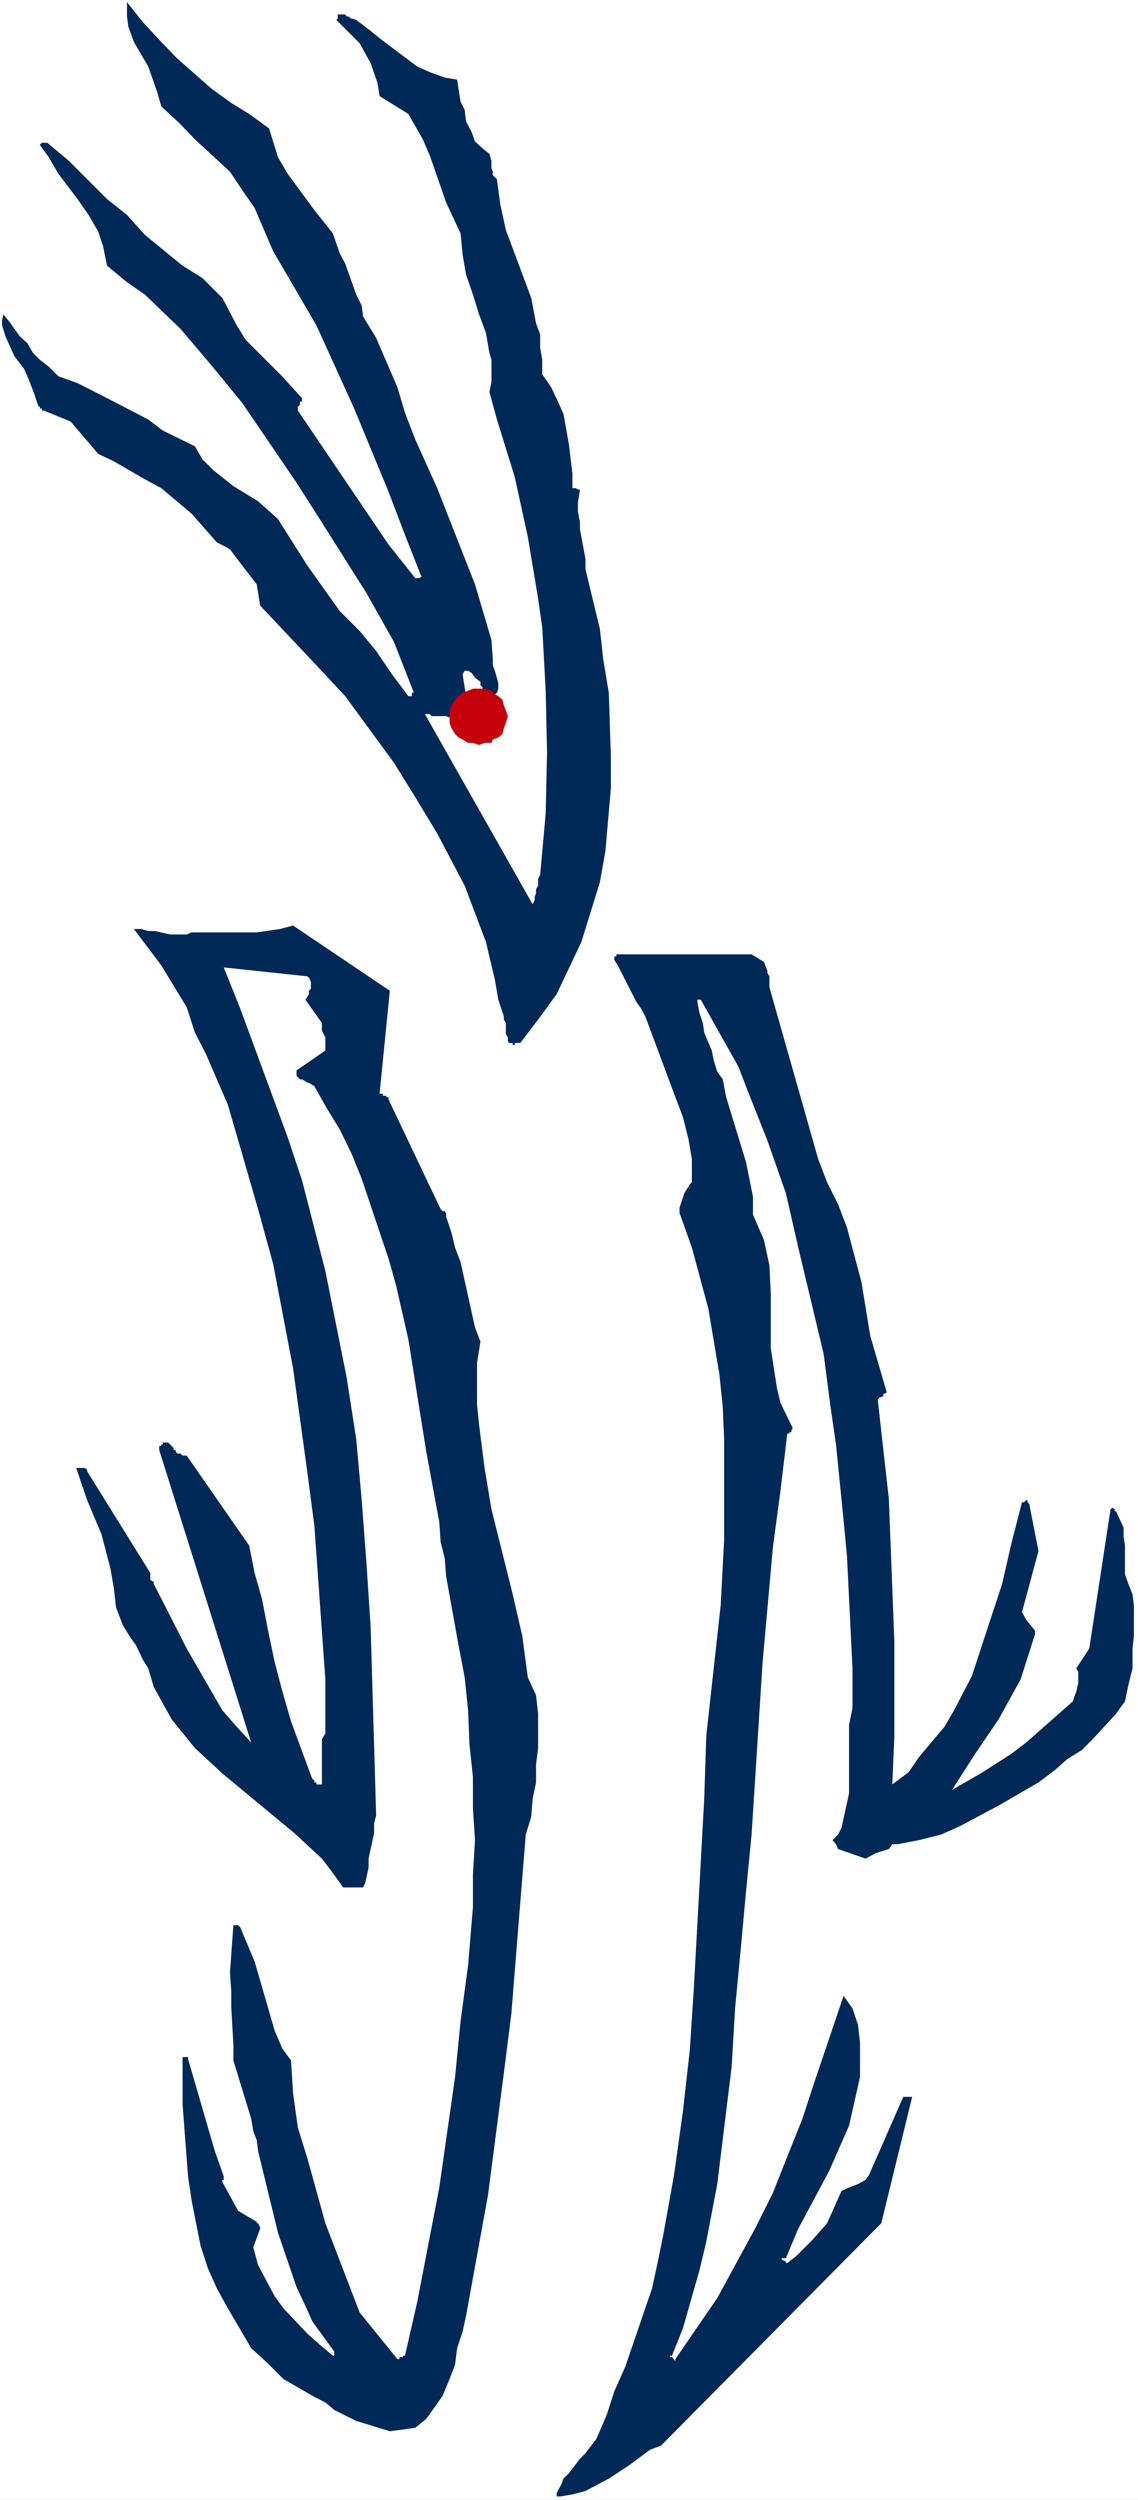
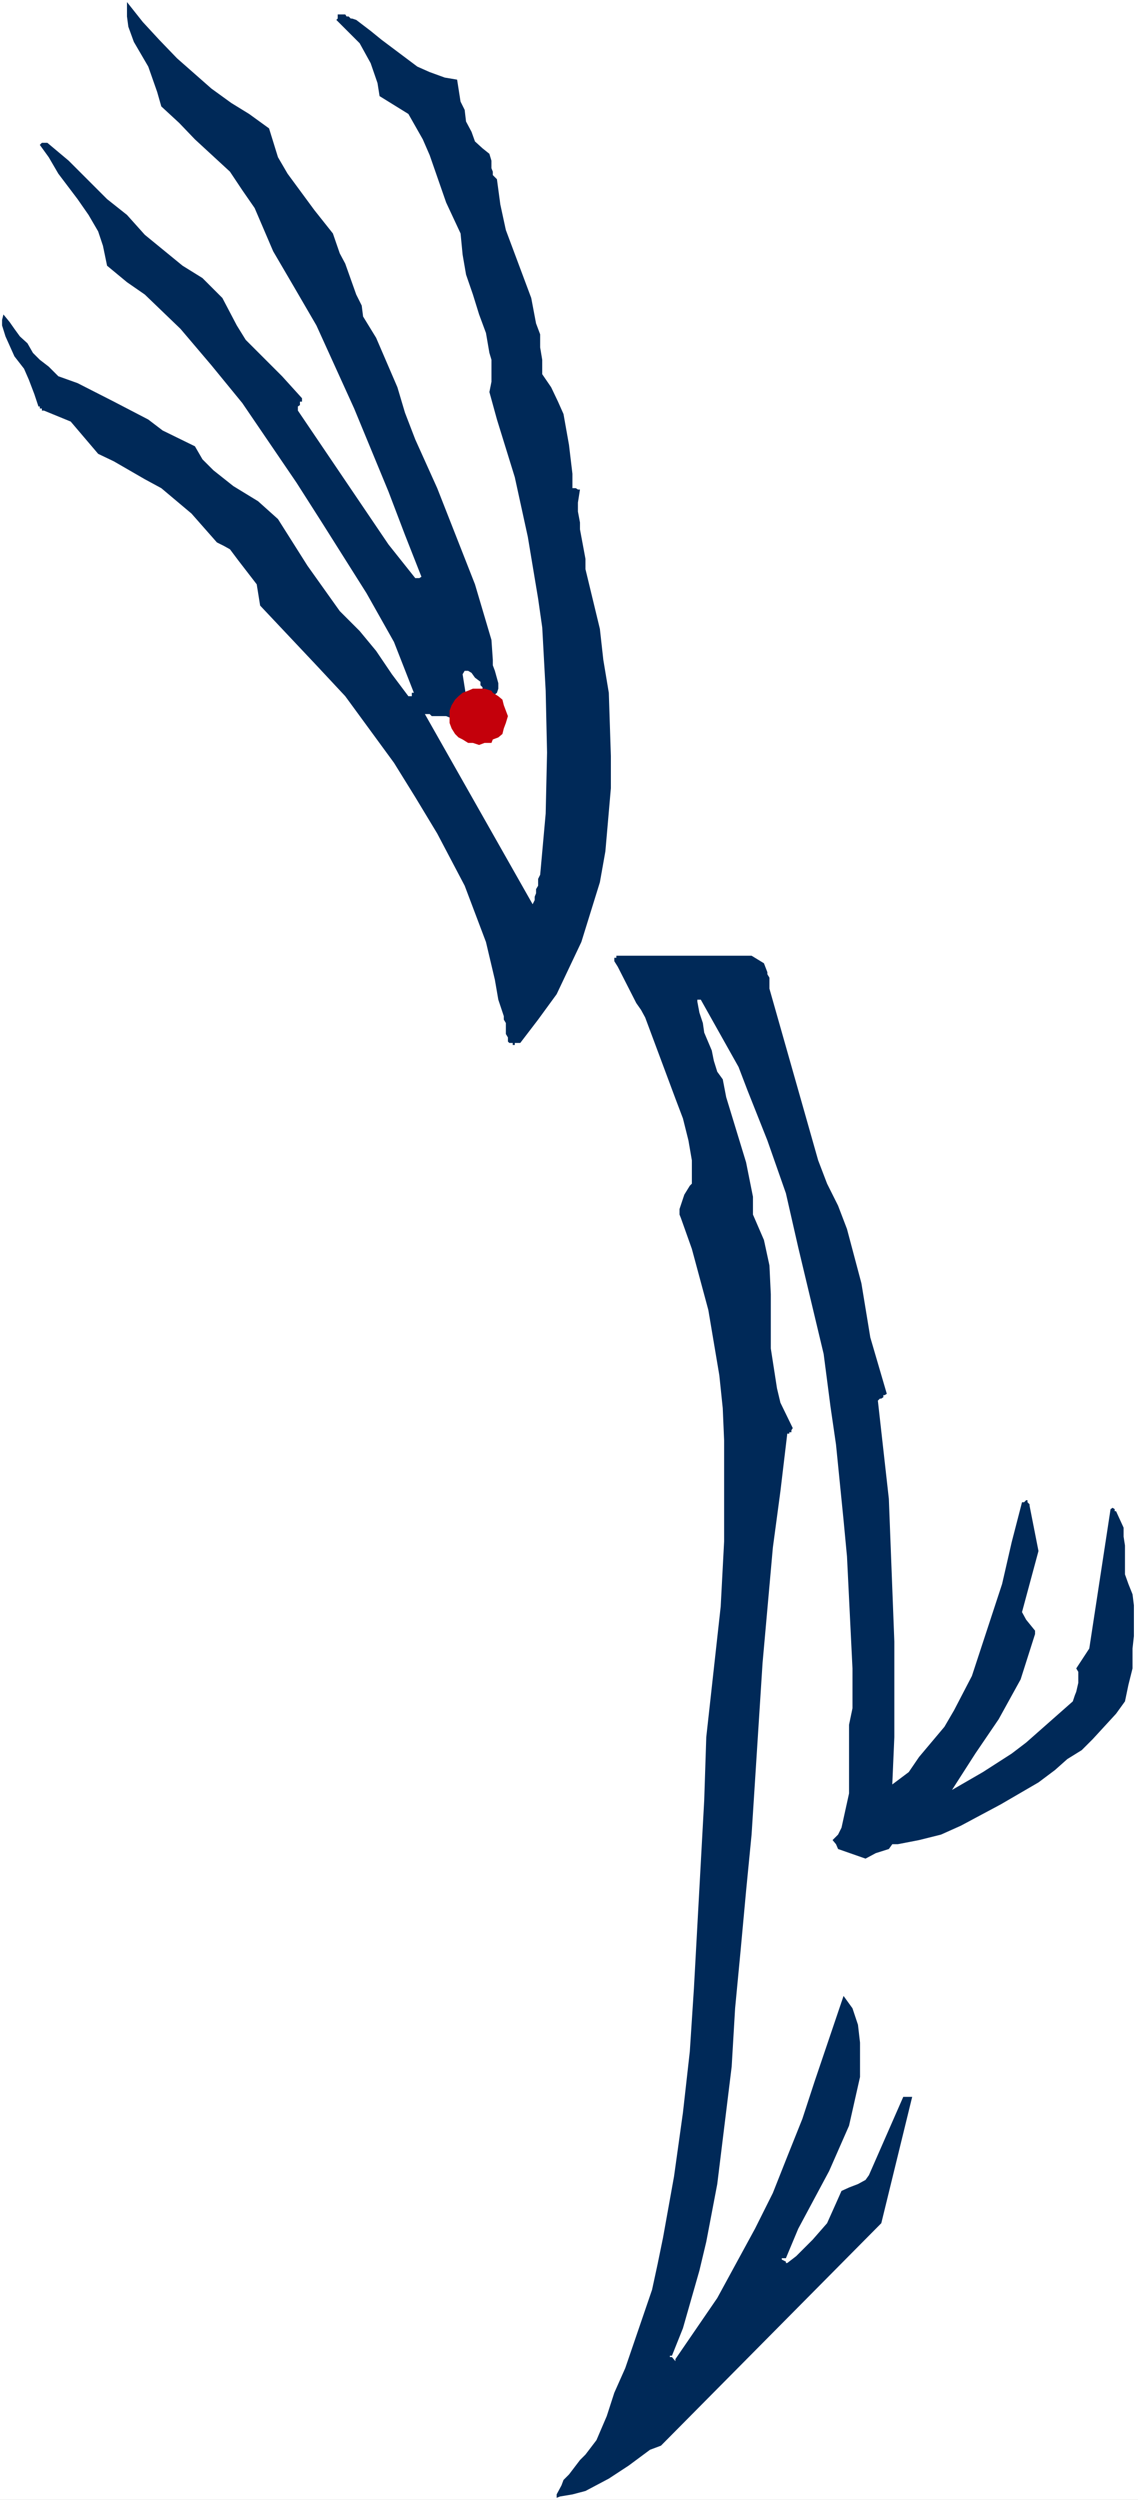
<svg xmlns="http://www.w3.org/2000/svg" xmlns:ns1="http://sodipodi.sourceforge.net/DTD/sodipodi-0.dtd" xmlns:ns2="http://www.inkscape.org/namespaces/inkscape" version="1.0" width="70.877mm" height="155.668mm" id="svg5" ns1:docname="Figure 35.wmf">
  <rect width="100%" height="100%" fill="#808080" stroke="none" />
  <ns1:namedview id="namedview5" pagecolor="#ffffff" bordercolor="#000000" borderopacity="0.25" ns2:showpageshadow="2" ns2:pageopacity="0.0" ns2:pagecheckerboard="0" ns2:deskcolor="#d1d1d1" ns2:document-units="mm" />
  <defs id="defs1">
    <pattern id="WMFhbasepattern" patternUnits="userSpaceOnUse" width="6" height="6" x="0" y="0" />
  </defs>
  <path style="fill:#ffffff;fill-opacity:1;fill-rule:evenodd;stroke:none" d="M 0,588.353 H 267.881 V 0 H 0 Z" id="path1" />
-   <path style="fill:#002958;fill-opacity:1;fill-rule:evenodd;stroke:none" d="m 131.84,587.545 2.908,-0.485 3.07,-0.808 5.493,-2.909 4.686,-3.07 5.009,-3.717 2.585,-0.97 51.864,-52.356 7.271,-29.733 h -1.293 -0.485 -0.323 l -8.078,18.421 -0.808,1.131 -1.777,0.97 -2.1,0.808 -1.777,0.808 -1.293,2.909 -2.1,4.686 -3.393,3.878 -3.878,3.878 -2.1,1.616 h -0.323 v -0.323 l -0.969,-0.485 v -0.323 h 0.969 l 2.908,-6.948 7.271,-13.574 4.685,-10.665 2.585,-11.473 v -8.08 l -0.485,-4.201 -1.293,-3.878 -2.1,-2.909 -6.786,20.037 -2.908,8.888 -3.555,8.888 -3.393,8.564 -4.201,8.403 -8.886,16.321 -9.856,14.382 v 0.485 l -0.808,-0.97 h -0.485 v -0.323 h 0.485 l 2.585,-6.464 3.878,-13.574 1.616,-6.787 2.585,-13.574 3.393,-27.632 0.808,-13.735 1.293,-13.574 1.293,-14.058 1.293,-13.25 2.585,-40.398 2.424,-27.147 1.777,-13.25 1.616,-13.574 h 0.485 v -0.323 h 0.485 v -0.485 l 0.323,-0.485 -2.908,-5.979 -0.808,-3.393 -1.454,-9.372 v -12.766 l -0.323,-6.787 -1.293,-5.979 -2.585,-5.979 v -4.201 l -1.616,-8.08 -4.685,-15.351 -0.808,-4.201 -1.293,-1.778 -0.808,-2.585 -0.485,-2.424 -1.777,-4.201 -0.323,-2.262 -0.808,-2.424 -0.485,-2.585 v -0.485 h 0.485 0.323 l 8.886,15.836 2.1,5.494 4.686,11.796 4.362,12.443 2.908,12.766 5.978,25.047 1.616,12.443 1.293,8.888 1.777,17.775 0.808,8.564 1.293,26.339 v 9.372 l -0.808,3.878 V 422.076 l -1.777,8.08 -0.808,1.616 -1.293,1.293 0.808,0.97 0.485,1.131 6.463,2.262 2.424,-1.293 3.07,-0.97 0.808,-1.131 h 1.293 l 5.009,-0.97 5.17,-1.293 4.686,-2.101 9.371,-5.009 8.886,-5.171 3.878,-2.909 2.908,-2.585 3.393,-2.101 2.585,-2.585 5.493,-5.979 2.1,-2.909 0.808,-3.878 0.969,-3.878 v -4.686 l 0.323,-2.909 v -7.272 l -0.323,-2.585 -0.969,-2.424 -0.808,-2.262 v -2.101 -2.585 -2.101 l -0.323,-2.101 v -2.101 l -1.777,-3.878 h -0.323 v -0.485 l -0.485,-0.323 -0.485,0.323 -5.009,32.803 -3.07,4.686 0.485,0.808 v 2.585 l -0.485,2.101 -0.323,0.808 -0.485,1.454 -10.987,9.695 -3.393,2.585 -6.786,4.363 -7.271,4.201 5.493,-8.564 5.493,-8.08 5.17,-9.372 3.393,-10.665 v -0.808 l -2.1,-2.585 -0.969,-1.778 3.878,-14.382 -2.1,-10.665 v -0.323 l -0.485,-0.485 v -0.485 h -0.323 l -0.485,0.485 h -0.485 l -2.424,9.372 -2.262,9.857 -7.109,21.653 -4.201,8.08 -2.262,3.878 -5.978,7.11 -2.424,3.555 -3.878,2.909 0.485,-11.15 v -22.461 l -1.293,-33.611 -2.585,-23.108 v -0.323 l 0.485,-0.485 h 0.323 l 0.485,-0.323 v -0.485 h 0.323 l 0.485,-0.323 -3.878,-13.25 -2.1,-12.766 -3.393,-12.766 -2.1,-5.494 -2.585,-5.171 -2.1,-5.494 -3.393,-11.958 -8.078,-28.44 v -2.585 l -0.485,-0.808 v -0.485 l -0.808,-2.101 -2.908,-1.778 h -31.829 v 0.485 h -0.485 v 0.808 l 0.808,1.293 4.362,8.564 1.131,1.616 0.969,1.778 7.109,19.068 1.777,4.686 1.293,5.171 0.808,4.686 v 5.494 l -0.485,0.485 -1.293,2.101 -1.131,3.393 v 1.293 l 0.323,0.808 2.585,7.272 3.878,14.382 2.585,15.351 0.808,7.756 0.323,7.595 v 23.754 l -0.808,15.351 -3.393,30.702 -0.485,14.866 -2.424,44.276 -0.969,14.866 -1.616,14.382 -2.1,15.028 -2.585,14.382 -1.293,6.302 -1.293,5.979 -6.301,18.421 -2.585,5.817 -1.777,5.494 -2.424,5.656 -2.585,3.393 -1.293,1.293 -2.585,3.393 -1.293,1.293 -0.485,1.293 -1.131,2.101 v 0.808 z" id="path2" />
-   <path style="fill:#002958;fill-opacity:1;fill-rule:evenodd;stroke:none" d="m 91.771,572.194 5.978,-0.808 2.585,-2.101 2.1,-2.909 1.777,-2.585 1.616,-3.878 1.293,-3.393 0.485,-3.878 1.293,-3.878 0.808,-3.717 5.17,-28.44 3.716,-28.602 1.777,-14.058 3.393,-42.175 1.293,-4.201 0.323,-4.201 0.808,-3.878 v -4.201 l 0.485,-3.878 v -8.08 l -0.485,-4.363 -1.939,-4.201 -1.293,-9.695 -2.262,-9.857 -5.009,-20.037 -1.616,-9.695 -1.293,-10.18 -0.485,-4.686 v -9.857 l 0.808,-5.009 -1.293,-3.393 -3.393,-15.351 -1.293,-3.393 -0.808,-3.393 -1.293,-3.878 v -0.485 -0.323 l -0.323,-0.485 h -0.485 l -0.485,-0.485 -12.279,-25.855 v -0.485 h -0.485 v -0.323 H 90.155 v -0.485 h -0.808 l 2.424,-24.239 -22.781,-15.351 -3.07,0.808 -5.493,0.808 H 45.078 l -1.131,0.485 H 40.069 l -3.555,-0.808 h -1.616 l -1.616,-0.485 H 31.506 l 6.463,8.564 5.978,9.857 1.939,5.979 2.585,5.009 5.17,11.958 7.109,24.562 3.555,12.927 4.685,24.562 3.393,24.723 1.616,12.281 2.585,36.196 v 12.766 L 75.776,409.31 v 1.616 1.778 7.272 h -1.293 v -0.485 h -0.485 v -0.485 l -0.485,-0.323 -5.009,-13.574 -2.1,-7.272 -1.777,-6.787 -1.616,-7.756 -1.293,-6.787 -1.777,-6.302 L 58.65,363.742 43.947,342.573 H 42.977 l -0.485,-0.485 h -0.808 l -0.323,-0.485 v -0.323 h -0.485 v -0.485 l -1.293,-1.293 h -1.293 v 0.485 h -0.323 v 0.323 h -0.485 v 0.97 l 21.65,68.838 -3.393,-3.717 -3.393,-3.878 -8.402,-14.543 -5.17,-10.18 -2.585,-5.009 v -0.485 l -0.808,-0.485 v -1.616 L 20.519,346.29 v -0.323 l -0.485,-0.485 h -2.1 l 2.585,7.595 3.393,8.08 2.1,8.08 0.808,4.686 0.485,4.363 1.616,4.201 1.777,2.909 1.293,1.778 1.616,3.393 1.293,2.101 1.293,4.363 4.201,7.595 5.493,6.787 6.463,5.979 16.965,14.058 6.463,5.979 2.585,3.393 2.424,3.393 h 4.362 0.323 l 0.485,-0.97 0.808,-3.717 v -2.101 l 1.293,-5.979 v -2.262 l 0.485,-1.939 -1.293,-44.276 -0.969,-14.866 -1.131,-15.028 -1.293,-14.382 -2.262,-14.543 -5.009,-25.047 -5.493,-21.33 -3.393,-10.18 -11.148,-30.218 -3.878,-9.695 19.711,2.101 0.323,0.323 0.485,0.97 v 1.616 l -0.485,0.485 v 0.808 l -0.808,1.293 3.878,5.494 v 1.778 l 0.808,1.616 v 3.07 l -6.786,4.686 v 1.293 l 0.808,0.808 h 0.485 l 0.808,0.485 0.485,0.323 h 0.323 l 1.293,0.808 2.908,5.171 3.07,5.009 2.908,5.979 2.262,5.656 6.301,18.745 1.777,6.302 2.908,12.766 2.1,13.25 2.1,13.089 3.07,16.644 0.323,4.686 0.969,3.878 0.323,4.201 2.908,16.159 1.454,7.595 0.808,7.756 0.323,8.08 0.808,7.595 v 7.272 l 0.485,7.595 -0.485,8.08 v 7.756 l -1.131,13.574 -1.777,13.25 -1.293,13.089 -3.716,26.016 -5.17,26.824 -2.908,12.766 h -0.485 v 0.323 h -0.808 v 0.485 h -0.485 l -8.886,-10.988 -8.078,-21.007 -4.201,-15.19 -2.262,-7.272 -1.131,-8.08 -0.485,-7.756 -2.1,-2.909 -1.777,-4.201 -4.685,-16.159 -3.393,-8.08 -0.485,-0.485 h -1.131 l -0.808,11.15 0.323,4.525 v 3.878 l 0.485,8.564 v 3.717 l 4.201,13.735 0.485,2.909 0.808,2.101 0.323,2.585 4.685,19.229 4.362,12.766 2.585,5.494 1.131,2.585 5.17,7.11 v 0.97 h -0.323 l -3.07,-2.585 -2.908,-2.585 -5.655,-5.979 -2.1,-2.909 -3.878,-7.272 -1.131,-4.201 1.616,-4.363 v -0.323 l -0.485,-0.97 h -0.323 v -0.323 l -4.362,-2.585 -3.716,-6.787 v -0.485 h 0.323 v -0.808 l -2.1,-5.979 -6.301,-21.653 v -0.485 H 42.977 v 11.15 l 1.293,16.967 0.808,5.494 2.1,10.665 1.777,5.494 2.1,4.686 2.585,4.686 5.493,9.372 3.878,3.555 3.716,3.717 7.271,4.201 2.585,1.293 2.1,1.778 5.17,2.585 z" id="path3" />
+   <path style="fill:#002958;fill-opacity:1;fill-rule:evenodd;stroke:none" d="m 131.84,587.545 2.908,-0.485 3.07,-0.808 5.493,-2.909 4.686,-3.07 5.009,-3.717 2.585,-0.97 51.864,-52.356 7.271,-29.733 h -1.293 -0.485 -0.323 l -8.078,18.421 -0.808,1.131 -1.777,0.97 -2.1,0.808 -1.777,0.808 -1.293,2.909 -2.1,4.686 -3.393,3.878 -3.878,3.878 -2.1,1.616 h -0.323 v -0.323 l -0.969,-0.485 v -0.323 h 0.969 l 2.908,-6.948 7.271,-13.574 4.685,-10.665 2.585,-11.473 v -8.08 l -0.485,-4.201 -1.293,-3.878 -2.1,-2.909 -6.786,20.037 -2.908,8.888 -3.555,8.888 -3.393,8.564 -4.201,8.403 -8.886,16.321 -9.856,14.382 v 0.485 l -0.808,-0.97 h -0.485 v -0.323 h 0.485 l 2.585,-6.464 3.878,-13.574 1.616,-6.787 2.585,-13.574 3.393,-27.632 0.808,-13.735 1.293,-13.574 1.293,-14.058 1.293,-13.25 2.585,-40.398 2.424,-27.147 1.777,-13.25 1.616,-13.574 h 0.485 v -0.323 h 0.485 v -0.485 l 0.323,-0.485 -2.908,-5.979 -0.808,-3.393 -1.454,-9.372 v -12.766 l -0.323,-6.787 -1.293,-5.979 -2.585,-5.979 v -4.201 l -1.616,-8.08 -4.685,-15.351 -0.808,-4.201 -1.293,-1.778 -0.808,-2.585 -0.485,-2.424 -1.777,-4.201 -0.323,-2.262 -0.808,-2.424 -0.485,-2.585 v -0.485 h 0.485 0.323 l 8.886,15.836 2.1,5.494 4.686,11.796 4.362,12.443 2.908,12.766 5.978,25.047 1.616,12.443 1.293,8.888 1.777,17.775 0.808,8.564 1.293,26.339 v 9.372 l -0.808,3.878 V 422.076 l -1.777,8.08 -0.808,1.616 -1.293,1.293 0.808,0.97 0.485,1.131 6.463,2.262 2.424,-1.293 3.07,-0.97 0.808,-1.131 h 1.293 l 5.009,-0.97 5.17,-1.293 4.686,-2.101 9.371,-5.009 8.886,-5.171 3.878,-2.909 2.908,-2.585 3.393,-2.101 2.585,-2.585 5.493,-5.979 2.1,-2.909 0.808,-3.878 0.969,-3.878 v -4.686 l 0.323,-2.909 v -7.272 l -0.323,-2.585 -0.969,-2.424 -0.808,-2.262 v -2.101 -2.585 -2.101 l -0.323,-2.101 v -2.101 l -1.777,-3.878 h -0.323 v -0.485 l -0.485,-0.323 -0.485,0.323 -5.009,32.803 -3.07,4.686 0.485,0.808 v 2.585 l -0.485,2.101 -0.323,0.808 -0.485,1.454 -10.987,9.695 -3.393,2.585 -6.786,4.363 -7.271,4.201 5.493,-8.564 5.493,-8.08 5.17,-9.372 3.393,-10.665 v -0.808 l -2.1,-2.585 -0.969,-1.778 3.878,-14.382 -2.1,-10.665 v -0.323 l -0.485,-0.485 v -0.485 h -0.323 l -0.485,0.485 h -0.485 l -2.424,9.372 -2.262,9.857 -7.109,21.653 -4.201,8.08 -2.262,3.878 -5.978,7.11 -2.424,3.555 -3.878,2.909 0.485,-11.15 v -22.461 l -1.293,-33.611 -2.585,-23.108 l 0.485,-0.485 h 0.323 l 0.485,-0.323 v -0.485 h 0.323 l 0.485,-0.323 -3.878,-13.25 -2.1,-12.766 -3.393,-12.766 -2.1,-5.494 -2.585,-5.171 -2.1,-5.494 -3.393,-11.958 -8.078,-28.44 v -2.585 l -0.485,-0.808 v -0.485 l -0.808,-2.101 -2.908,-1.778 h -31.829 v 0.485 h -0.485 v 0.808 l 0.808,1.293 4.362,8.564 1.131,1.616 0.969,1.778 7.109,19.068 1.777,4.686 1.293,5.171 0.808,4.686 v 5.494 l -0.485,0.485 -1.293,2.101 -1.131,3.393 v 1.293 l 0.323,0.808 2.585,7.272 3.878,14.382 2.585,15.351 0.808,7.756 0.323,7.595 v 23.754 l -0.808,15.351 -3.393,30.702 -0.485,14.866 -2.424,44.276 -0.969,14.866 -1.616,14.382 -2.1,15.028 -2.585,14.382 -1.293,6.302 -1.293,5.979 -6.301,18.421 -2.585,5.817 -1.777,5.494 -2.424,5.656 -2.585,3.393 -1.293,1.293 -2.585,3.393 -1.293,1.293 -0.485,1.293 -1.131,2.101 v 0.808 z" id="path2" />
  <path style="fill:#002958;fill-opacity:1;fill-rule:evenodd;stroke:none" d="m 120.692,245.942 h 0.485 v -0.485 h 1.293 l 4.201,-5.494 4.362,-5.979 5.816,-12.281 4.362,-14.058 1.293,-7.272 1.293,-14.866 v -7.595 l -0.485,-14.866 -1.293,-7.756 -0.808,-7.272 -3.393,-14.058 v -2.424 l -1.293,-6.948 v -1.616 l -0.485,-2.585 v -2.101 l 0.485,-3.07 h -0.485 l -0.485,-0.323 h -0.808 v -3.393 l -0.808,-6.787 -1.293,-7.272 -1.293,-2.909 -1.616,-3.393 -2.1,-3.07 v -3.393 l -0.485,-2.909 v -3.07 l -0.969,-2.585 -1.131,-5.979 -5.978,-15.998 -1.293,-5.979 -0.808,-5.979 -0.969,-0.97 v -0.808 l -0.323,-0.808 v -1.778 l -0.485,-1.616 -1.616,-1.293 -1.777,-1.616 -0.808,-2.262 -1.293,-2.424 -0.323,-2.747 -0.969,-1.939 -0.808,-5.171 -2.908,-0.485 -3.555,-1.293 L 98.234,15.674 89.832,9.372 87.247,7.272 83.854,4.686 82.885,4.363 H 82.562 L 82.077,3.878 H 81.592 L 81.269,3.393 h -1.777 v 0.97 l -0.323,0.323 1.616,1.616 3.878,3.878 2.585,4.686 1.616,4.686 0.485,3.07 6.786,4.201 3.393,5.979 1.616,3.717 3.878,11.15 3.393,7.272 0.485,5.009 0.808,4.686 1.616,4.686 1.454,4.686 1.616,4.363 0.808,4.686 0.485,1.616 v 5.171 l -0.485,2.424 1.777,6.464 2.1,6.787 2.1,6.787 3.07,14.058 2.424,14.543 0.969,6.787 0.808,14.866 0.323,14.543 -0.323,14.382 -1.293,14.382 -0.485,0.97 v 1.616 l -0.485,0.808 v 0.97 l -0.323,0.808 v 0.808 l -0.485,0.97 -25.366,-44.761 h 1.131 l 0.485,0.485 h 3.393 l 0.808,0.323 2.585,3.393 1.777,1.778 h 1.131 l -2.424,-15.351 0.485,-0.808 h 0.808 l 0.808,0.485 0.808,1.131 1.293,0.97 v 0.808 l 0.485,0.485 v 0.808 l 0.485,0.485 1.131,1.131 0.808,-0.323 0.969,-0.808 0.323,-0.97 v -1.293 l -0.808,-2.909 -0.485,-1.293 v -1.293 l -0.323,-4.686 -3.878,-13.089 -8.886,-22.623 L 97.749,103.418 95.326,97.116 93.548,91.137 88.54,79.503 85.47,74.494 85.147,71.908 83.854,69.323 81.269,62.051 79.977,59.627 78.361,54.941 73.999,49.447 67.697,40.883 65.435,37.004 63.335,30.218 58.65,26.824 54.449,24.239 49.763,20.845 41.685,13.735 37.484,9.372 33.606,5.171 29.89,0.485 V 3.878 l 0.323,2.424 1.293,3.555 3.393,5.817 2.1,5.979 0.969,3.393 4.201,3.878 3.716,3.878 8.24,7.595 2.908,4.363 2.908,4.201 4.362,10.18 5.009,8.564 5.17,8.888 8.886,19.553 8.078,19.553 3.878,10.18 3.878,9.857 -0.485,0.323 H 97.749 L 91.448,128.142 70.121,96.631 v -0.97 l 0.485,-0.323 v -0.808 h 0.485 V 93.723 L 66.405,88.552 57.842,79.988 55.741,76.594 52.348,70.131 47.663,65.444 42.977,62.536 34.091,55.264 29.89,50.578 25.205,46.861 16.157,37.812 11.148,33.611 H 9.856 l -0.485,0.485 2.1,2.909 2.262,3.878 4.524,5.979 2.585,3.717 2.262,3.878 1.131,3.393 0.969,4.686 4.685,3.878 4.201,2.909 8.402,8.08 7.271,8.564 7.271,8.888 12.764,18.745 5.978,9.372 10.502,16.644 6.463,11.473 4.685,11.958 h -0.485 v 0.808 h -0.808 l -3.878,-5.171 -3.716,-5.494 -3.878,-4.686 -4.685,-4.686 -7.594,-10.665 -6.947,-10.988 -4.685,-4.201 -5.816,-3.555 -4.685,-3.717 -2.585,-2.585 -1.777,-3.07 -7.594,-3.717 -3.393,-2.585 -8.078,-4.201 -8.563,-4.363 L 13.733,88.552 11.471,86.29 9.371,84.674 7.755,83.058 6.463,80.796 4.685,79.18 3.393,77.402 2.262,75.786 0.808,74.009 0.485,75.301 v 1.293 l 0.808,2.585 2.1,4.686 2.262,2.909 1.131,2.585 1.293,3.393 0.969,2.909 h 0.323 v 0.485 h 0.485 v 0.485 h 0.485 l 6.301,2.585 6.463,7.595 3.716,1.778 7.271,4.201 3.878,2.101 7.109,5.979 5.978,6.787 1.616,0.808 1.454,0.808 1.939,2.585 4.362,5.656 0.808,5.009 13.249,14.058 6.786,7.272 11.471,15.674 5.009,8.08 5.17,8.564 6.463,12.281 5.009,13.25 2.1,8.888 0.808,4.686 1.293,3.878 v 0.808 l 0.485,0.808 v 2.585 l 0.485,0.808 v 0.97 l 0.323,0.323 h 0.808 z" id="path4" />
  <path style="fill:#c4000b;fill-opacity:1;fill-rule:evenodd;stroke:none" d="m 112.775,162.076 h 1.293 l 1.616,0.485 0.323,0.485 1.293,0.808 0.969,0.808 0.323,1.293 0.485,1.293 0.485,1.293 -0.485,1.616 -0.485,1.293 -0.323,1.293 -0.969,0.808 -1.293,0.485 -0.323,0.808 h -1.616 l -1.293,0.485 -1.454,-0.485 h -1.131 l -1.293,-0.808 -0.969,-0.485 -0.808,-0.808 -0.808,-1.293 -0.485,-1.293 v -1.616 -1.293 l 0.485,-1.293 0.808,-1.293 0.808,-0.808 0.969,-0.808 1.293,-0.485 1.131,-0.485 z" id="path5" />
</svg>